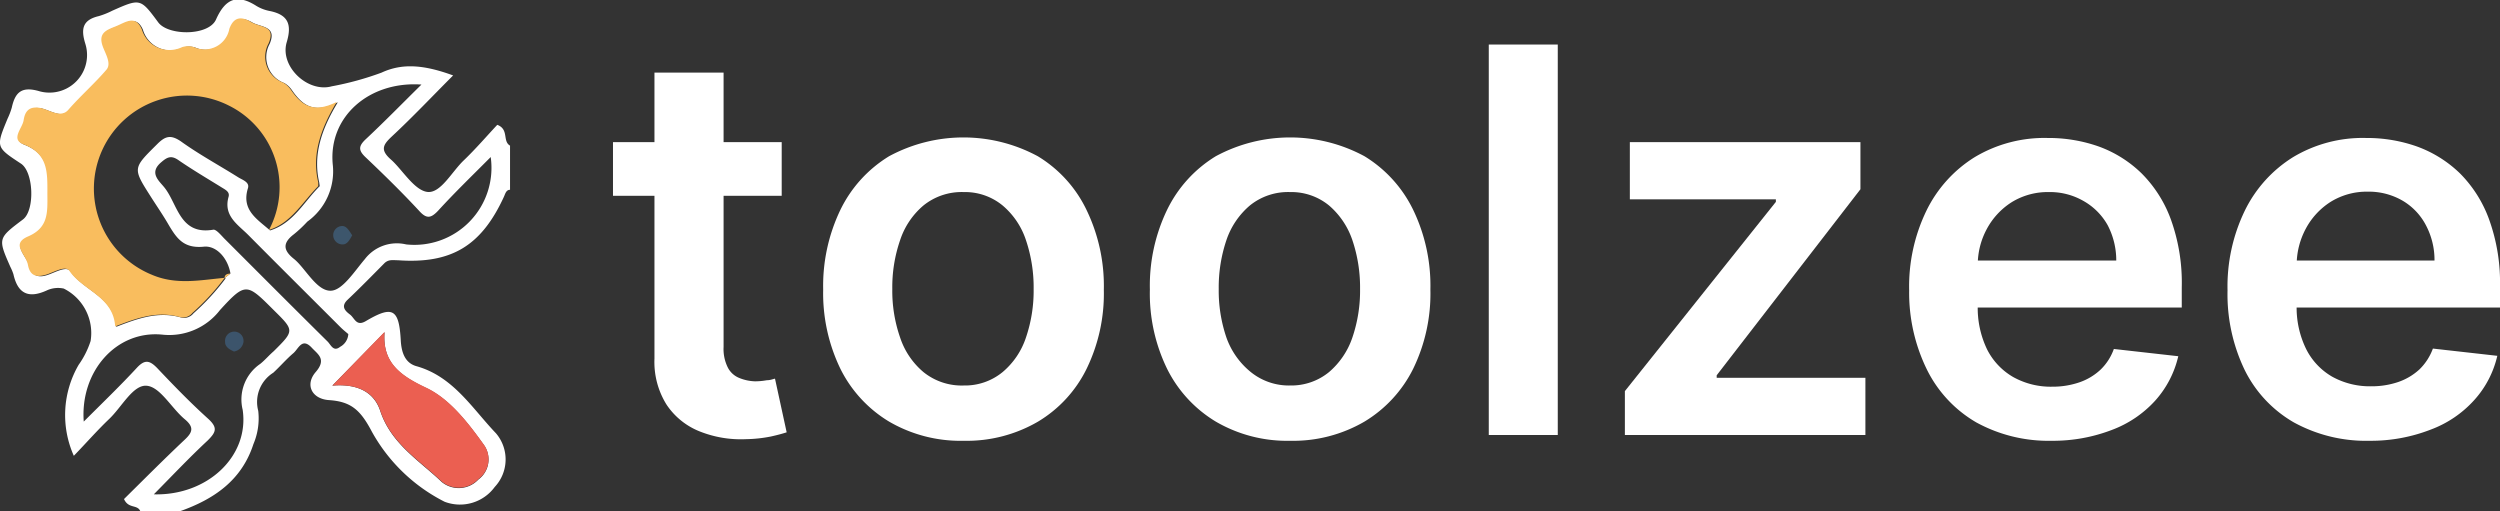
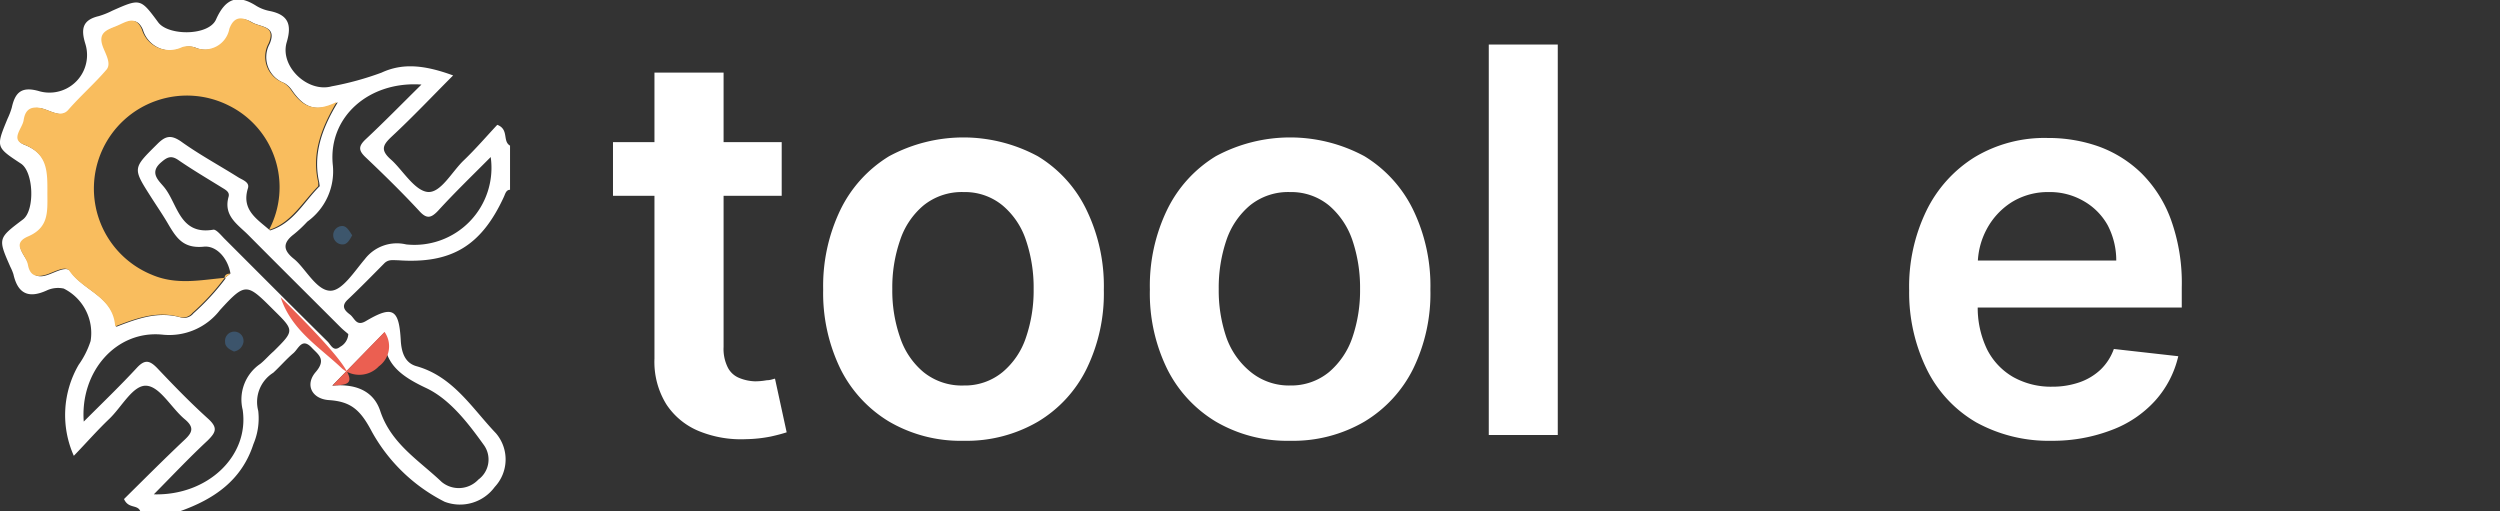
<svg xmlns="http://www.w3.org/2000/svg" id="logo" viewBox="0 0 186.26 38.08" fill="#fff">
  <rect x="0" y="0" width="186.26" height="38.08" fill="#333333" stroke="none" />
  <defs>
    <style>.cls-1{fill:#fff;}.cls-2{fill:#f9bd5e;}.cls-3{fill:#eb5f51;}.cls-4{fill:#3c546b;}.cls-5{fill:#3d566c;}</style>
  </defs>
  <g id="toolzee">
    <path d="M65,42.18v4H52.43v-4ZM55.52,37h5.15V57.44A3.08,3.08,0,0,0,61,59a1.64,1.64,0,0,0,.84.75A3.34,3.34,0,0,0,63,60a4.79,4.79,0,0,0,.88-.08c.27,0,.48-.09.62-.12l.87,4c-.28.09-.67.2-1.17.31a10.27,10.27,0,0,1-1.86.2,8.28,8.28,0,0,1-3.48-.59,5.32,5.32,0,0,1-2.45-2,6,6,0,0,1-.89-3.41Z" transform="translate(-6.76 -31.59)" />
    <path d="M78.56,64.43A10.56,10.56,0,0,1,73,63a9.54,9.54,0,0,1-3.63-3.94,12.92,12.92,0,0,1-1.28-5.9,13.08,13.08,0,0,1,1.28-5.93,9.57,9.57,0,0,1,3.63-4,11.66,11.66,0,0,1,11.08,0,9.44,9.44,0,0,1,3.63,4A13,13,0,0,1,89,53.18a12.79,12.79,0,0,1-1.29,5.9A9.41,9.41,0,0,1,84.1,63,10.54,10.54,0,0,1,78.56,64.43Zm0-4.12a4.41,4.41,0,0,0,2.9-1,5.69,5.69,0,0,0,1.74-2.58,10.81,10.81,0,0,0,.57-3.61,11,11,0,0,0-.57-3.63,5.72,5.72,0,0,0-1.74-2.59,4.41,4.41,0,0,0-2.9-1,4.53,4.53,0,0,0-3,1,5.72,5.72,0,0,0-1.74,2.59,10.72,10.72,0,0,0-.58,3.63,10.56,10.56,0,0,0,.58,3.61,5.69,5.69,0,0,0,1.74,2.58A4.53,4.53,0,0,0,78.59,60.31Z" transform="translate(-6.76 -31.59)" />
    <path d="M102.88,64.43A10.54,10.54,0,0,1,97.34,63a9.54,9.54,0,0,1-3.63-3.94,12.79,12.79,0,0,1-1.28-5.9,13,13,0,0,1,1.28-5.93,9.57,9.57,0,0,1,3.63-4,11.66,11.66,0,0,1,11.08,0,9.57,9.57,0,0,1,3.63,4,13,13,0,0,1,1.28,5.93,12.79,12.79,0,0,1-1.28,5.9A9.54,9.54,0,0,1,108.42,63,10.54,10.54,0,0,1,102.88,64.43Zm0-4.12a4.43,4.43,0,0,0,2.9-1,5.85,5.85,0,0,0,1.74-2.58,10.81,10.81,0,0,0,.57-3.61,11,11,0,0,0-.57-3.63,5.88,5.88,0,0,0-1.74-2.59,4.43,4.43,0,0,0-2.9-1,4.52,4.52,0,0,0-3,1,5.82,5.82,0,0,0-1.75,2.59,11,11,0,0,0-.57,3.63,10.81,10.81,0,0,0,.57,3.61A5.79,5.79,0,0,0,100,59.35,4.51,4.51,0,0,0,102.91,60.31Z" transform="translate(-6.76 -31.59)" />
    <path d="M122.82,34.91V64h-5.14V34.91Z" transform="translate(-6.76 -31.59)" />
-     <path d="M127.82,64V60.73l11.25-14.1v-.19H128.19V42.18h17.18v3.51L134.66,59.55v.19h11.08V64Z" transform="translate(-6.76 -31.59)" />
    <path d="M159.61,64.43A11.19,11.19,0,0,1,154,63.06a9.32,9.32,0,0,1-3.66-3.9A13,13,0,0,1,149,53.22a12.94,12.94,0,0,1,1.28-5.92,9.69,9.69,0,0,1,3.6-4,10.11,10.11,0,0,1,5.44-1.43,11.22,11.22,0,0,1,3.82.64,8.92,8.92,0,0,1,3.18,2A9.4,9.4,0,0,1,168.52,48a13.89,13.89,0,0,1,.79,5V54.5H151.43V51h13a5.65,5.65,0,0,0-.64-2.63A4.71,4.71,0,0,0,162,46.57a5,5,0,0,0-2.6-.67,5.11,5.11,0,0,0-2.77.76,5.35,5.35,0,0,0-1.85,2,5.62,5.62,0,0,0-.67,2.69v3a7.13,7.13,0,0,0,.69,3.26,4.94,4.94,0,0,0,1.95,2.07,5.75,5.75,0,0,0,2.92.72,6.13,6.13,0,0,0,2-.32,4.4,4.4,0,0,0,1.58-.94,4,4,0,0,0,1-1.55l4.8.54a7.46,7.46,0,0,1-1.72,3.31,8.27,8.27,0,0,1-3.25,2.19A12.24,12.24,0,0,1,159.61,64.43Z" transform="translate(-6.76 -31.59)" />
-     <path d="M183.32,64.43a11.19,11.19,0,0,1-5.66-1.37,9.2,9.2,0,0,1-3.66-3.9,13,13,0,0,1-1.28-5.94A12.94,12.94,0,0,1,174,47.3a9.69,9.69,0,0,1,3.6-4,10.08,10.08,0,0,1,5.44-1.43,11.16,11.16,0,0,1,3.81.64,9,9,0,0,1,3.19,2A9.4,9.4,0,0,1,192.23,48a13.89,13.89,0,0,1,.79,5V54.5H175.14V51h13a5.53,5.53,0,0,0-.64-2.63,4.57,4.57,0,0,0-1.74-1.83,5,5,0,0,0-2.59-.67,5.11,5.11,0,0,0-2.77.76,5.35,5.35,0,0,0-1.85,2,5.74,5.74,0,0,0-.68,2.69v3a7,7,0,0,0,.7,3.26,4.92,4.92,0,0,0,1.94,2.07,5.79,5.79,0,0,0,2.93.72,6.13,6.13,0,0,0,2-.32,4.49,4.49,0,0,0,1.58-.94,4.13,4.13,0,0,0,1-1.55l4.8.54a7.38,7.38,0,0,1-1.73,3.31,8.23,8.23,0,0,1-3.24,2.19A12.27,12.27,0,0,1,183.32,64.43Z" transform="translate(-6.76 -31.59)" />
    <path class="cls-1" d="M17.21,69.67c-.21-.51-.89-.16-1.21-.9,1.43-1.41,2.95-2.94,4.52-4.42.6-.56.71-.94,0-1.53-1-.84-1.82-2.4-2.83-2.49s-1.85,1.57-2.78,2.46-1.64,1.71-2.65,2.76a7.45,7.45,0,0,1,.36-6.78A6.51,6.51,0,0,0,13.51,57a3.7,3.7,0,0,0-2-3.91,2,2,0,0,0-1.29.15c-1.36.61-2.14.21-2.46-1.22a3.76,3.76,0,0,0-.23-.55c-.93-2.12-.93-2.12.94-3.53.9-.68.8-3.54-.15-4.16-1.87-1.23-1.87-1.23-1-3.34a5.37,5.37,0,0,0,.32-.84c.26-1.18.77-1.6,2.1-1.2a2.8,2.8,0,0,0,3.38-3.54c-.34-1.1-.23-1.78,1-2.07a5.83,5.83,0,0,0,1-.4c2.1-.93,2.1-.93,3.44.88.77,1,3.77,1,4.3-.24.71-1.59,1.62-1.88,3-1a3,3,0,0,0,1,.38c1.37.28,1.66,1,1.26,2.33-.53,1.8,1.57,3.78,3.36,3.28A22.39,22.39,0,0,0,35.19,37c1.57-.73,3.2-.57,5.33.21-1.57,1.57-3,3.09-4.57,4.55-.66.62-.88,1-.06,1.72s1.74,2.3,2.72,2.41,1.81-1.5,2.7-2.35,1.71-1.81,2.5-2.65c.89.34.37,1.22.95,1.55v3.29c-.3,0-.36.32-.46.53-1.69,3.67-3.93,5-7.89,4.72-.36,0-.69-.08-1,.21-.91.92-1.82,1.85-2.76,2.74-.51.49-.18.82.18,1.09s.47.92,1.19.49c2-1.18,2.47-.91,2.6,1.45.05.88.31,1.67,1.16,1.91,2.75.77,4.15,3.14,5.93,5a3,3,0,0,1-.09,4,3.21,3.21,0,0,1-3.74,1.1,12.79,12.79,0,0,1-5.41-5.21c-.85-1.62-1.55-2.25-3.19-2.36-1.28-.08-1.82-1.14-1-2.09S30.46,58,30,57.51c-.74-.81-1,.07-1.38.39-.53.45-1,1-1.5,1.46A2.57,2.57,0,0,0,26,62.2a4.92,4.92,0,0,1-.36,2.48c-.88,2.71-2.94,4.1-5.47,5Zm6.28-17.36.44-.34c-.2-1.17-1.07-2.11-2-2-1.48.14-2-.61-2.6-1.62-.42-.73-.9-1.42-1.35-2.13-1.35-2.12-1.32-2.09.49-3.89.6-.6,1-.72,1.75-.22,1.39,1,2.86,1.79,4.29,2.69.32.2.87.36.72.82-.5,1.63.7,2.3,1.65,3.14,1.72-.53,2.51-2.11,3.67-3.27.06,0,0-.19,0-.28-.47-2,.1-3.9,1.38-6-1.82.93-2.68.16-3.43-.92a1.78,1.78,0,0,0-.55-.51,2.06,2.06,0,0,1-1.1-2.92c.58-1.35-.67-1.23-1.3-1.6s-1.29-.4-1.62.5a1.88,1.88,0,0,1-2.63,1.37,1.5,1.5,0,0,0-.89,0,2.15,2.15,0,0,1-3-1.32c-.46-1.08-1.18-.54-1.85-.27s-1.46.46-1.06,1.55c.2.54.65,1.26.28,1.71-.88,1.07-1.93,2-2.85,3-.57.66-1.42,0-2.11-.14-.87-.15-1.09.34-1.22.92s-1,1.42,0,1.8c1.86.74,1.77,2.11,1.77,3.72,0,1.36.08,2.49-1.45,3.14-1.34.57-.18,1.4,0,2.11s.61,1,1.4.72c.55-.18,1.4-.69,1.69-.27,1,1.48,3.27,1.91,3.41,4.14,1.57-.61,3.12-1.18,4.81-.7a.89.89,0,0,0,.94-.3,17.59,17.59,0,0,0,2.41-2.62ZM13,63c1.46-1.46,2.74-2.69,3.95-4,.59-.64.95-.57,1.51,0,1.23,1.3,2.48,2.59,3.81,3.79.73.67.59,1-.05,1.63-1.32,1.23-2.56,2.54-4,4,4,.11,7.13-2.85,6.62-6.3a3.21,3.21,0,0,1,1.31-3.42c.35-.28.64-.63,1-.94,1.55-1.54,1.55-1.54,0-3.07-2-2-2.09-2.09-4,0a4.77,4.77,0,0,1-4.31,1.83C15.42,56.19,12.72,59.27,13,63ZM38.16,37.89c-3.88-.27-6.94,2.38-6.61,5.94a4.61,4.61,0,0,1-1.89,4.27,9.46,9.46,0,0,1-1,.94c-.84.64-.83,1.18,0,1.84s1.68,2.39,2.73,2.37c.87,0,1.78-1.45,2.55-2.35a3,3,0,0,1,3.08-1.1,5.74,5.74,0,0,0,6.3-6.51c-1.35,1.36-2.67,2.63-3.92,4-.53.56-.86.63-1.42,0-1.29-1.39-2.64-2.71-4-4-.51-.49-.52-.8,0-1.3C35.35,40.71,36.63,39.4,38.16,37.89ZM31.52,60.32c1.49-.13,3,.23,3.56,1.86.8,2.46,2.9,3.71,4.59,5.32a2,2,0,0,0,2.73-.18,1.85,1.85,0,0,0,.42-2.56c-1.19-1.66-2.55-3.43-4.31-4.26-2-.94-3.27-1.92-3.1-4.15Zm1.19-3.84c-.15-.13-.38-.31-.59-.52-2.29-2.29-4.59-4.57-6.87-6.87-.78-.78-1.86-1.42-1.46-2.84.1-.35-.21-.51-.47-.67-1.1-.68-2.22-1.34-3.28-2.07-.54-.37-.84-.2-1.27.17-.93.79-.16,1.38.24,1.88,1,1.25,1.14,3.58,3.66,3.14.24,0,.6.47.88.74,2.54,2.54,5.07,5.08,7.62,7.6.24.24.43.79.93.39A1.15,1.15,0,0,0,32.71,56.48Z" transform="translate(-6.76 -31.59)" />
    <path class="cls-2" d="M23.5,52.29a17.59,17.59,0,0,1-2.41,2.62.89.89,0,0,1-.94.3c-1.69-.48-3.24.09-4.81.7-.14-2.23-2.4-2.66-3.41-4.14-.29-.42-1.14.09-1.69.27-.79.25-1.25.09-1.4-.72s-1.3-1.54,0-2.11c1.53-.65,1.46-1.78,1.45-3.14,0-1.61.09-3-1.77-3.72-1-.38-.09-1.2,0-1.8s.35-1.07,1.22-.92c.69.12,1.54.8,2.11.14.92-1.05,2-2,2.85-3,.37-.45-.08-1.17-.28-1.71-.4-1.09.38-1.26,1.06-1.55s1.39-.81,1.85.27a2.15,2.15,0,0,0,3,1.32,1.5,1.5,0,0,1,.89,0,1.88,1.88,0,0,0,2.63-1.37c.33-.9.9-.93,1.62-.5s1.88.25,1.3,1.6a2.06,2.06,0,0,0,1.1,2.92,1.78,1.78,0,0,1,.55.51c.75,1.08,1.61,1.85,3.43.92-1.28,2.14-1.85,4-1.38,6,0,.09,0,.23,0,.28-1.16,1.16-2,2.74-3.67,3.26a6.79,6.79,0,0,0-3-9.27,6.93,6.93,0,1,0-5.75,12.6C19.9,52.85,21.68,52.45,23.5,52.29Z" transform="translate(-6.76 -31.59)" />
-     <path class="cls-3" d="M31.52,60.32l3.89-4c-.17,2.23,1.1,3.21,3.1,4.15,1.76.83,3.12,2.6,4.31,4.26a1.85,1.85,0,0,1-.42,2.56,2,2,0,0,1-2.73.18c-1.69-1.61-3.79-2.86-4.59-5.32C34.55,60.55,33,60.19,31.52,60.32Z" transform="translate(-6.76 -31.59)" />
+     <path class="cls-3" d="M31.52,60.32l3.89-4a1.85,1.85,0,0,1-.42,2.56,2,2,0,0,1-2.73.18c-1.69-1.61-3.79-2.86-4.59-5.32C34.55,60.55,33,60.19,31.52,60.32Z" transform="translate(-6.76 -31.59)" />
    <path class="cls-2" d="M23.49,52.31c0-.28.22-.33.44-.34Z" transform="translate(-6.76 -31.59)" />
    <path class="cls-4" d="M24.19,57.78c-.32-.15-.66-.33-.66-.71a.69.69,0,1,1,1.37,0A.85.85,0,0,1,24.19,57.78Z" transform="translate(-6.76 -31.59)" />
    <path class="cls-5" d="M33,49.12c-.17.3-.35.68-.7.68a.69.69,0,0,1-.71-.76.68.68,0,0,1,.71-.61C32.61,48.46,32.79,48.81,33,49.12Z" transform="translate(-6.76 -31.59)" />
  </g>
</svg>